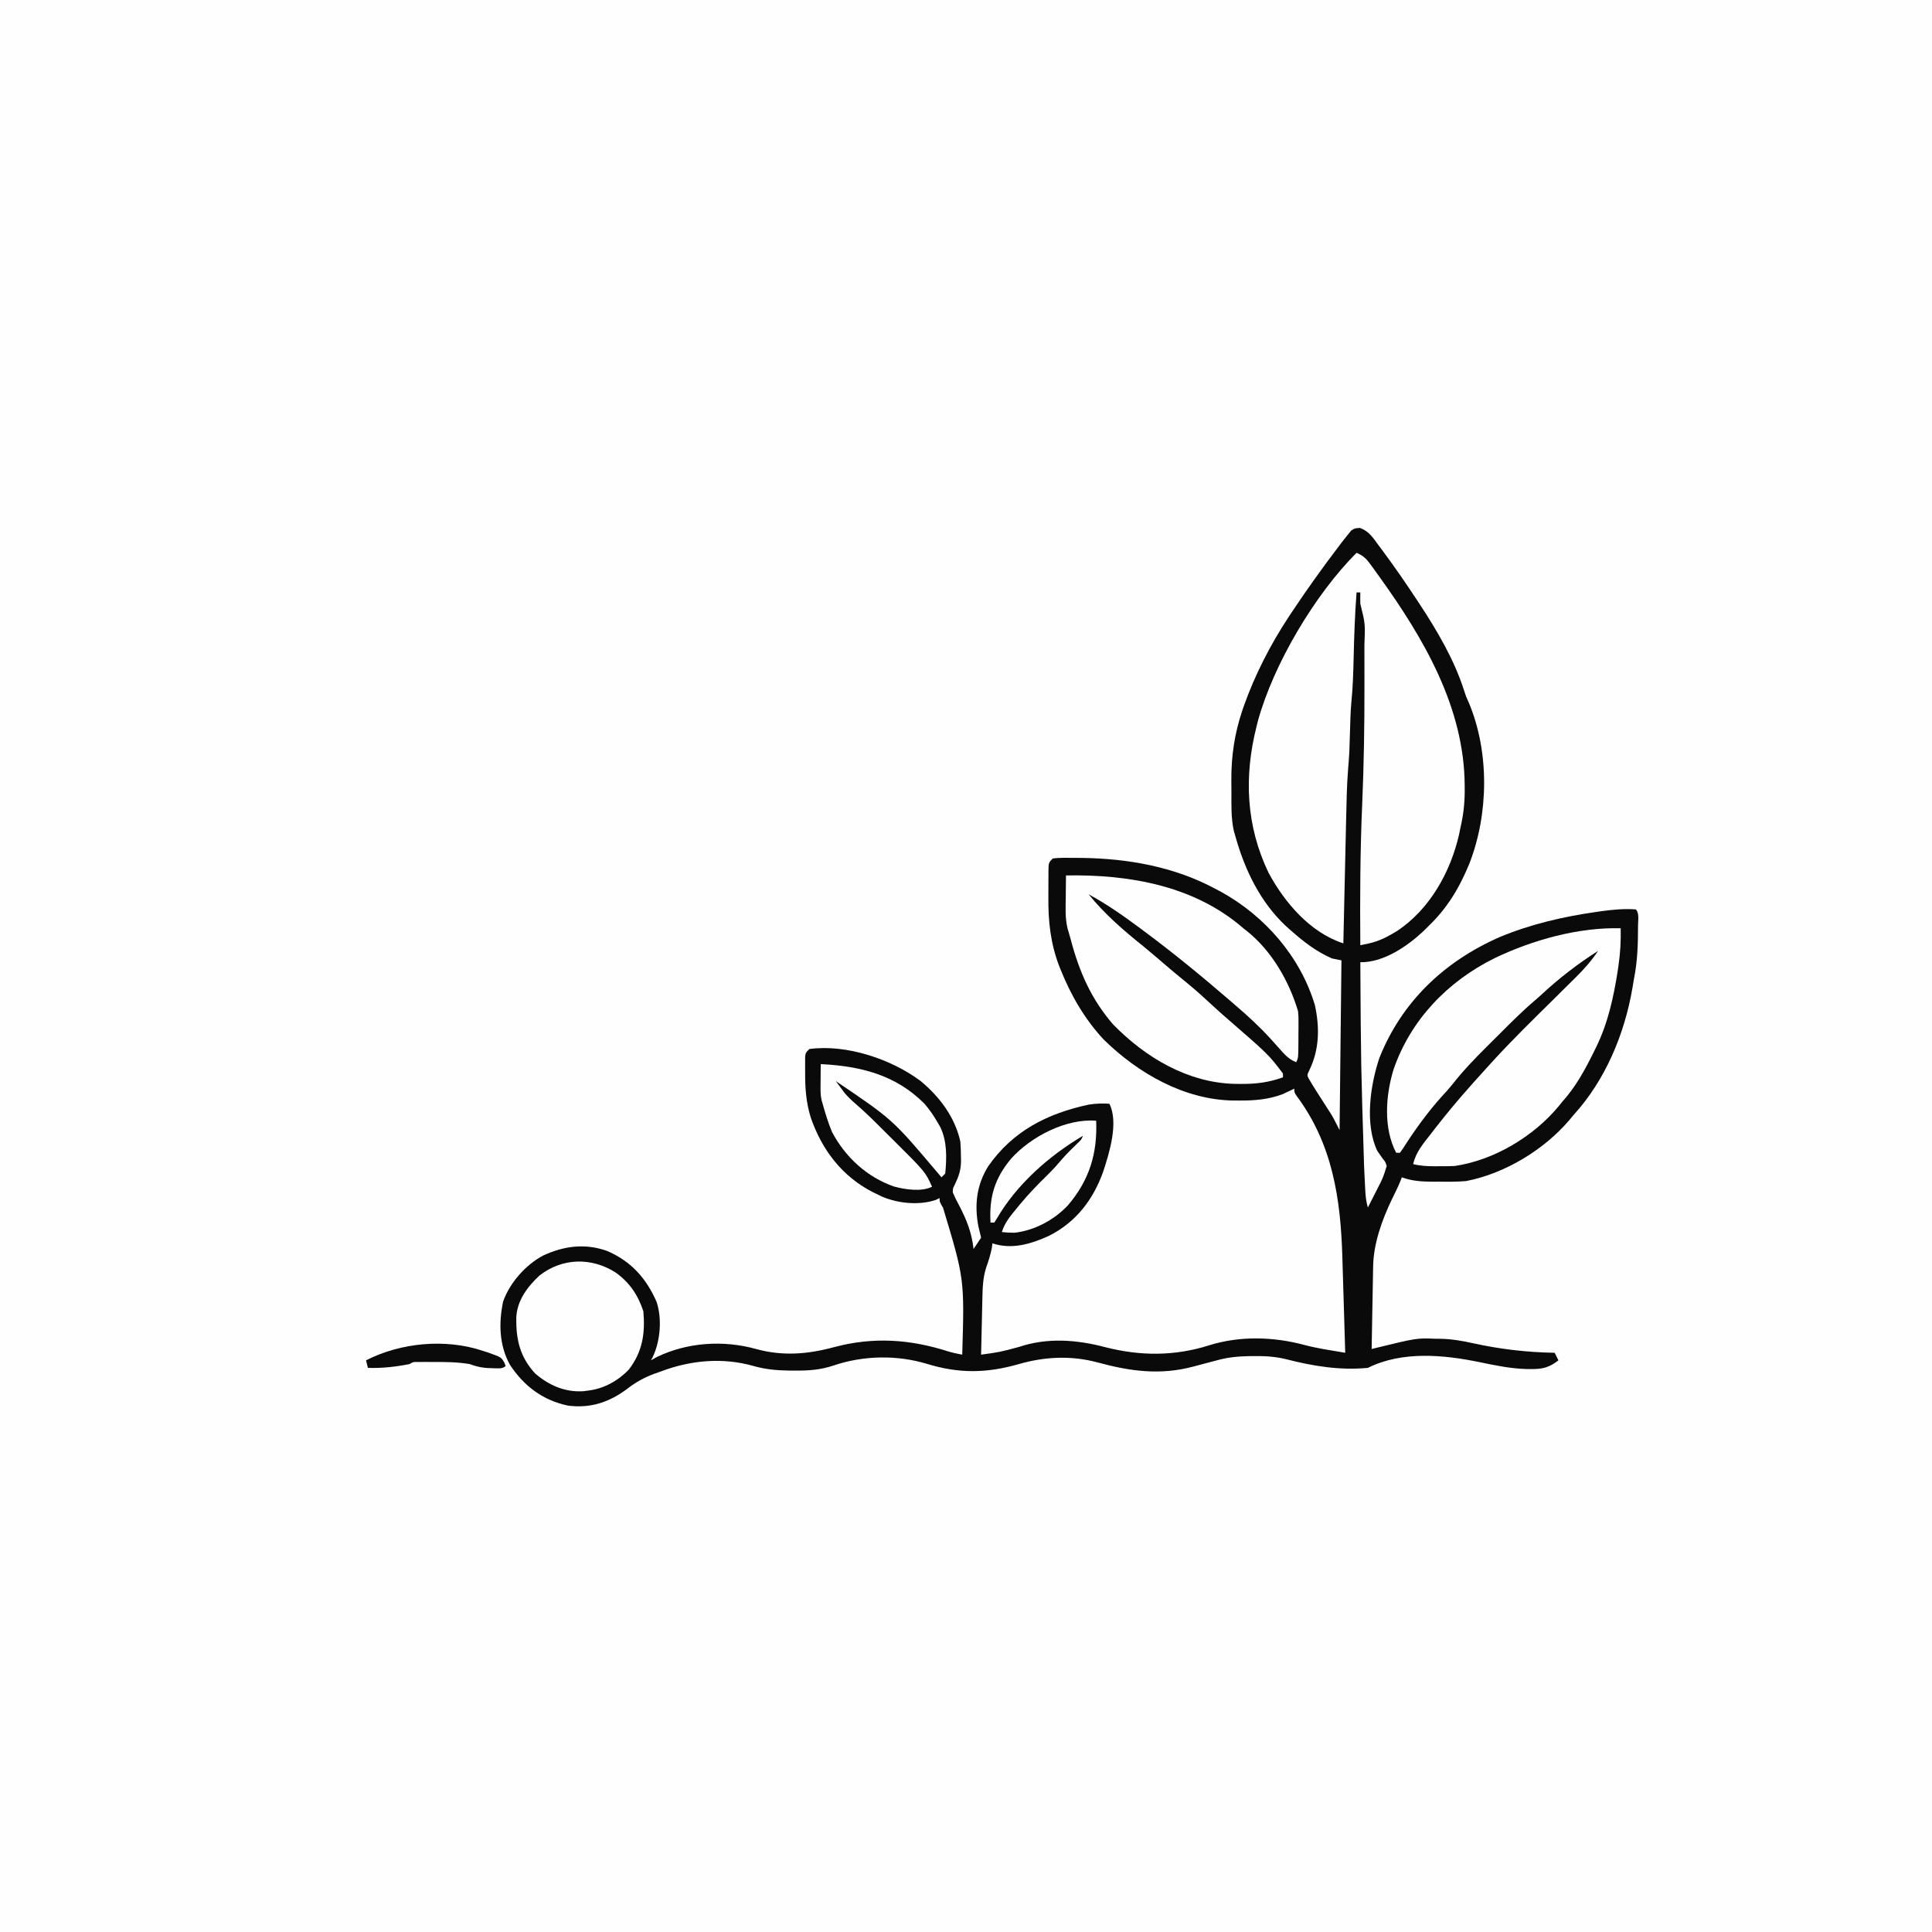
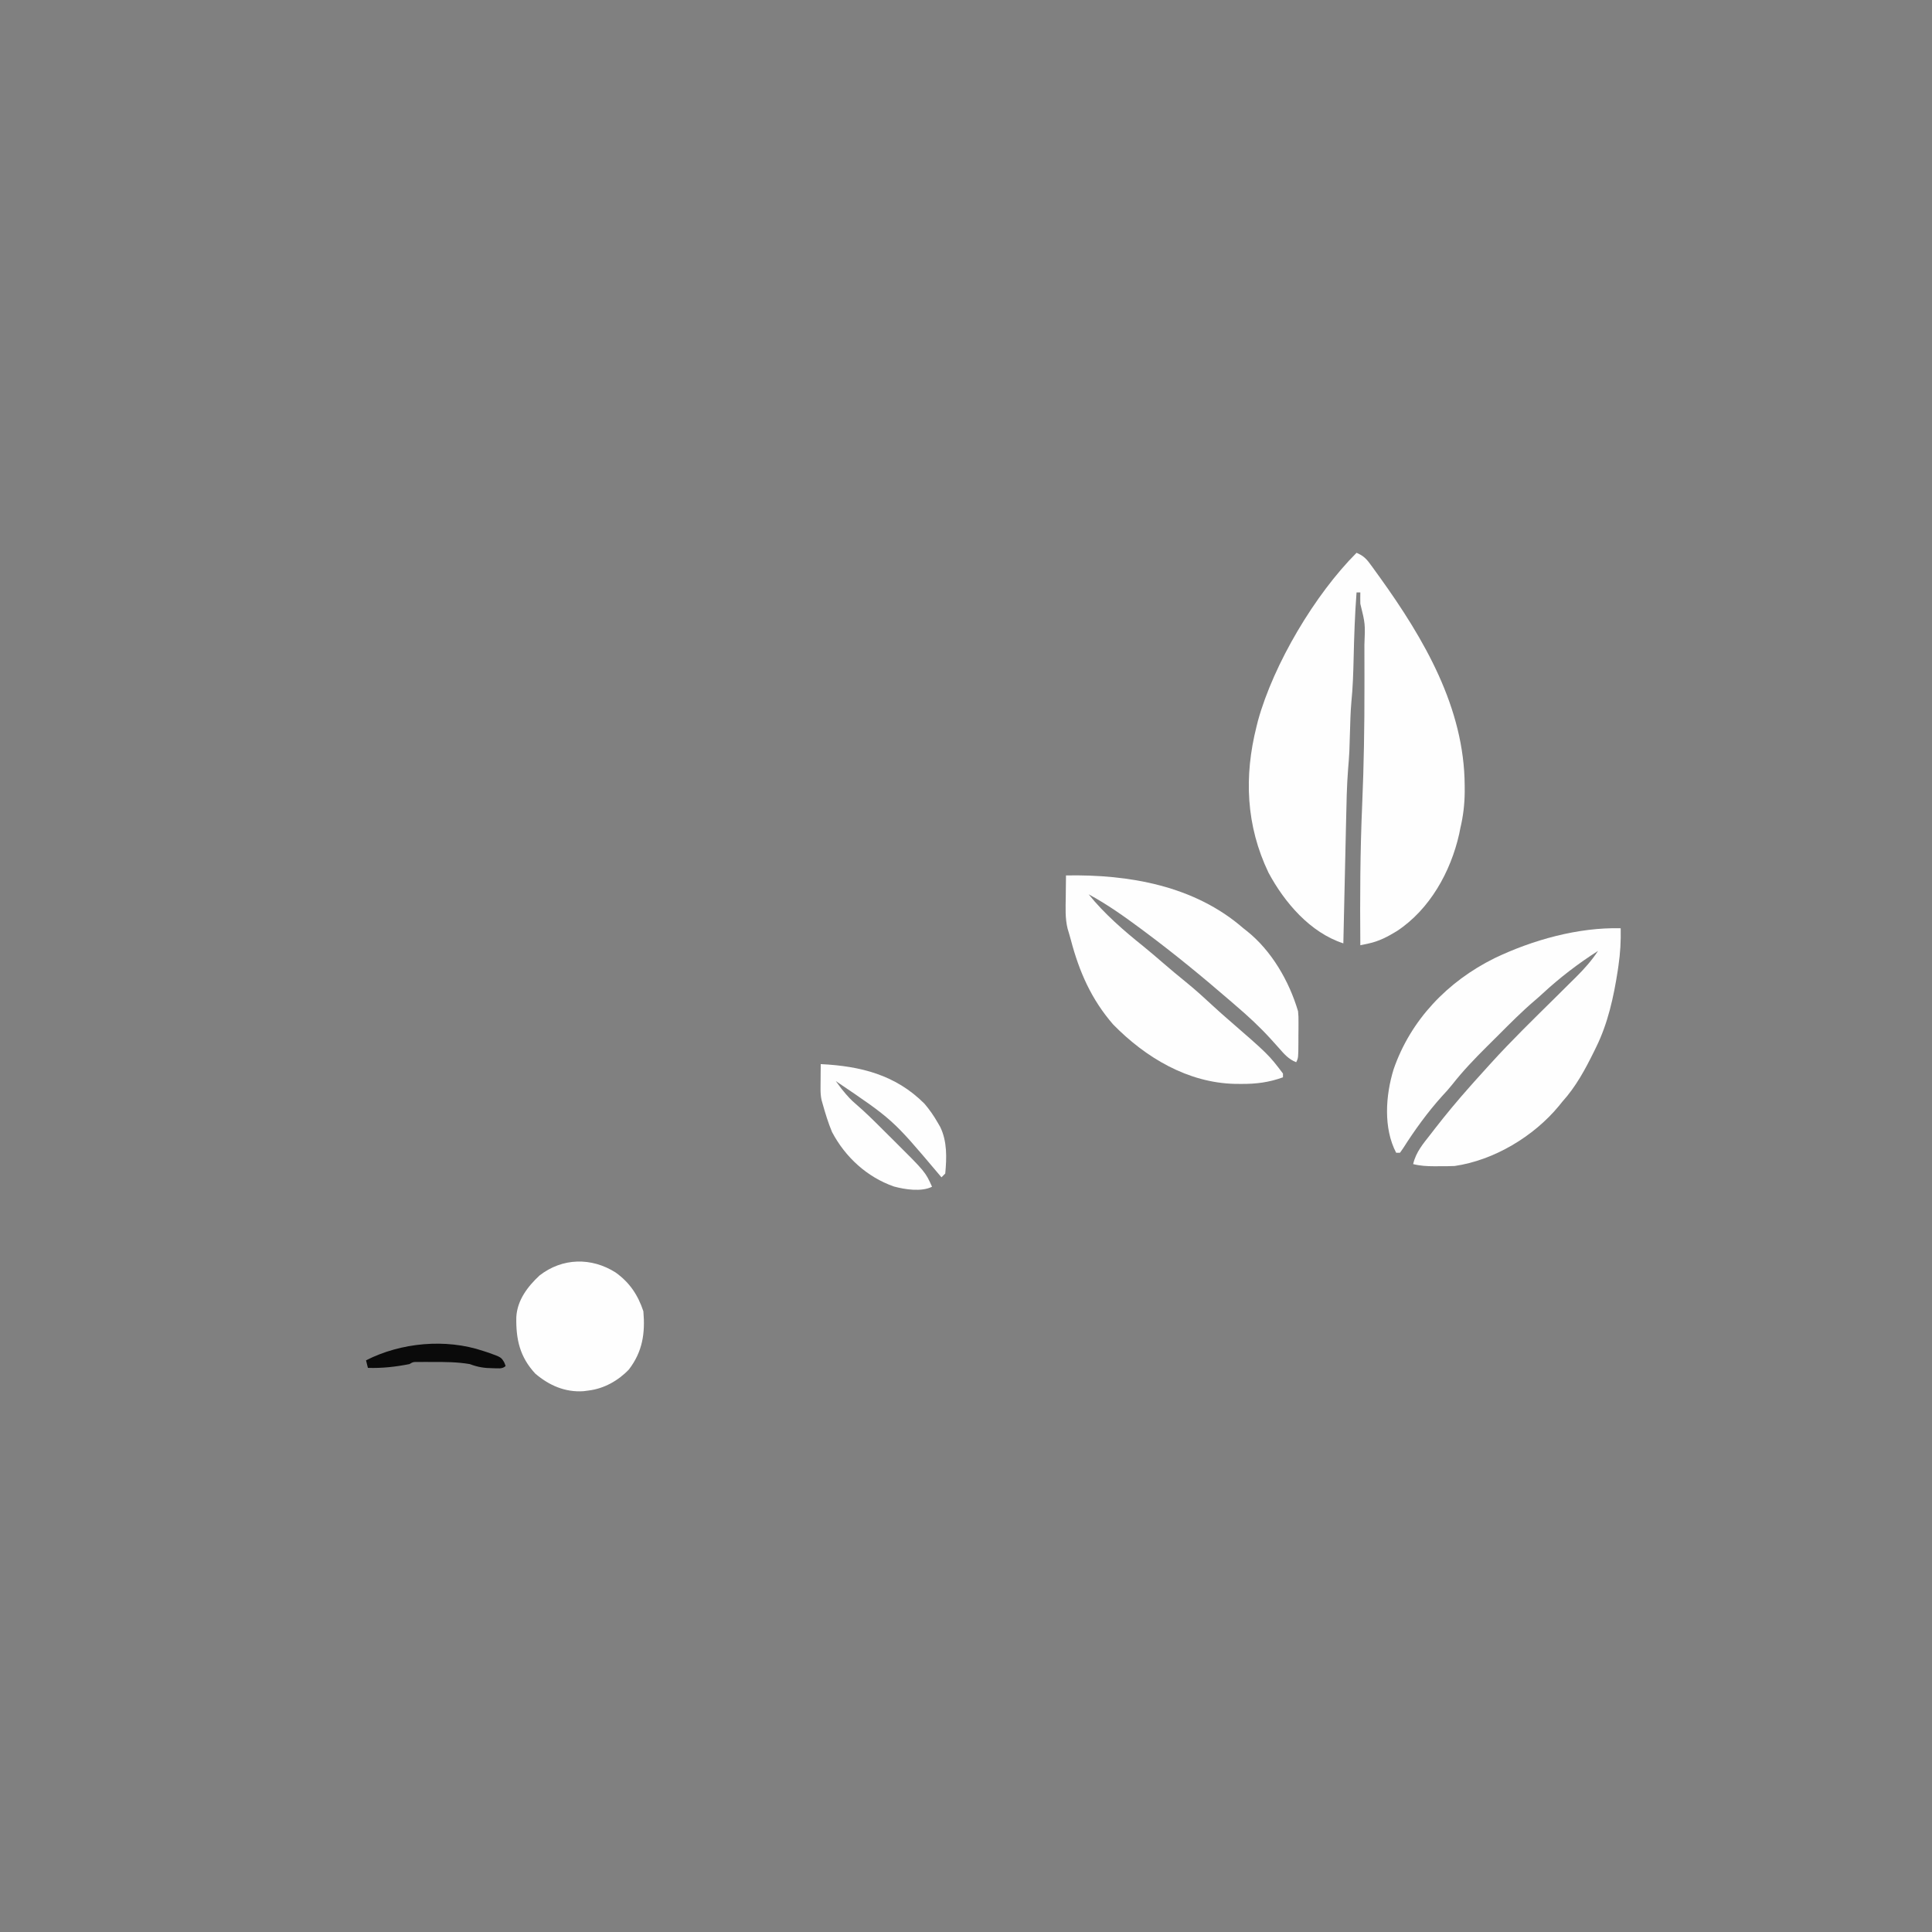
<svg xmlns="http://www.w3.org/2000/svg" version="1.1" width="1024" height="1024">
  <rect width="100%" height="100%" fill="#808080" stroke="none" />
-   <path d="M0 0 C337.92 0 675.84 0 1024 0 C1024 337.92 1024 675.84 1024 1024 C686.08 1024 348.16 1024 0 1024 C0 686.08 0 348.16 0 0 Z " fill="#FEFEFE" transform="translate(0,0)" />
-   <path d="M0 0 C4.758 1.782 6.816 5.046 9.754 9.07 C10.358 9.874 10.962 10.677 11.585 11.505 C18.068 20.207 24.223 29.134 30.191 38.195 C30.64 38.873 31.088 39.55 31.55 40.248 C40.976 54.591 49.93 69.786 55.191 86.188 C56.176 89.301 56.176 89.301 57.688 92.613 C68.698 118.838 68.23 151.654 57.977 177.961 C52.648 190.894 46.295 201.489 36.191 211.195 C35.44 211.943 34.688 212.691 33.914 213.461 C25.243 221.677 12.527 230.401 0.191 230.195 C0.508 284.368 0.508 284.368 2.191 338.508 C2.233 339.423 2.275 340.339 2.318 341.283 C2.435 343.792 2.561 346.3 2.691 348.809 C2.727 349.515 2.762 350.222 2.799 350.95 C2.981 354.138 3.258 357.132 4.191 360.195 C5.488 357.656 6.779 355.114 8.066 352.57 C8.431 351.857 8.796 351.145 9.172 350.41 C12.202 344.5 12.202 344.5 14.191 338.195 C13.452 335.974 13.452 335.974 11.941 334.133 C11.23 333.114 11.23 333.114 10.504 332.074 C10.071 331.454 9.638 330.834 9.191 330.195 C2.451 316.04 5.452 295.307 10.293 280.922 C22.195 251.051 44.723 229.788 73.902 216.926 C90.45 210.018 107.751 206.034 125.441 203.508 C126.353 203.376 127.264 203.244 128.203 203.108 C134.177 202.304 140.162 201.741 146.191 202.195 C148.203 204.207 147.361 208.105 147.382 210.8 C147.373 220.481 147.132 229.681 145.191 239.195 C144.941 240.691 144.694 242.187 144.449 243.684 C140.249 268.239 130.113 292.655 113.191 311.195 C112.498 312.029 111.804 312.863 111.09 313.723 C97.633 329.602 76.719 342.28 56.191 346.195 C51.598 346.569 47.047 346.572 42.441 346.508 C40.672 346.513 40.672 346.513 38.867 346.518 C32.941 346.481 27.773 346.244 22.191 344.195 C21.93 344.881 21.668 345.567 21.398 346.273 C20.034 349.577 18.458 352.739 16.879 355.945 C11.714 366.722 7.204 379.222 6.986 391.261 C6.966 392.242 6.946 393.222 6.926 394.233 C6.909 395.279 6.892 396.325 6.875 397.402 C6.844 399.023 6.844 399.023 6.812 400.677 C6.747 404.12 6.688 407.564 6.629 411.008 C6.586 413.346 6.542 415.684 6.498 418.021 C6.391 423.746 6.289 429.471 6.191 435.195 C6.796 435.046 7.401 434.897 8.024 434.743 C30.073 429.362 30.073 429.362 39.941 429.758 C40.808 429.764 41.674 429.769 42.566 429.775 C48.625 429.889 54.293 430.86 60.191 432.195 C74.578 435.326 88.459 436.948 103.191 437.195 C103.851 438.515 104.511 439.835 105.191 441.195 C100.472 444.938 96.808 445.9 90.754 445.82 C89.486 445.816 89.486 445.816 88.192 445.812 C79.814 445.576 71.743 443.897 63.566 442.195 C44.537 438.264 22.386 436.098 4.191 445.195 C-10.58 446.618 -24.778 444.277 -39.035 440.625 C-44.662 439.245 -49.961 438.88 -55.746 438.945 C-57.076 438.957 -57.076 438.957 -58.433 438.968 C-64.473 439.068 -69.979 439.563 -75.809 441.195 C-77.343 441.601 -78.878 442.004 -80.414 442.406 C-82.957 443.072 -85.499 443.741 -88.035 444.43 C-105.828 449.238 -121.74 447.029 -139.234 442.262 C-153.131 438.571 -167.058 439.226 -180.809 443.195 C-197.751 448.022 -212.229 448.331 -229.387 443.105 C-245.366 438.246 -263.148 438.565 -279.05 443.955 C-285.9 446.258 -292.168 446.697 -299.371 446.633 C-300.521 446.63 -301.67 446.626 -302.855 446.623 C-309.327 446.518 -315.215 445.976 -321.434 444.195 C-337.912 439.523 -354.979 441.138 -370.809 447.195 C-372.452 447.772 -372.452 447.772 -374.129 448.359 C-379.446 450.358 -383.737 452.737 -388.246 456.195 C-397.797 463.431 -407.833 466.747 -419.809 465.195 C-433.144 462.368 -443.196 454.782 -450.57 443.5 C-456.25 433.146 -456.538 421.449 -454.141 410.008 C-450.573 400.038 -442.292 390.671 -432.996 385.688 C-421.903 380.524 -410.643 379.051 -398.934 383.258 C-386.223 388.794 -378.303 397.674 -372.809 410.195 C-369.802 419.216 -370.83 431.178 -374.934 439.641 C-375.367 440.41 -375.367 440.41 -375.809 441.195 C-374.262 440.329 -374.262 440.329 -372.684 439.445 C-356.512 431.625 -337.383 430.387 -320.059 435.195 C-305.913 439.082 -292.732 437.994 -278.684 434.195 C-257.902 428.664 -238.427 429.983 -218.059 436.531 C-215.661 437.239 -213.266 437.738 -210.809 438.195 C-209.615 398.016 -209.615 398.016 -220.973 360.336 C-222.809 357.195 -222.809 357.195 -222.809 355.195 C-223.466 355.518 -224.123 355.84 -224.801 356.172 C-233.635 359.178 -244.951 358.043 -253.398 354.387 C-254.194 353.994 -254.989 353.6 -255.809 353.195 C-256.573 352.833 -257.337 352.471 -258.125 352.098 C-274.56 343.666 -285.241 329.612 -291.166 312.294 C-293.56 304.47 -294.124 296.839 -294.059 288.695 C-294.066 287.708 -294.074 286.72 -294.082 285.703 C-294.079 284.762 -294.077 283.821 -294.074 282.852 C-294.072 282.004 -294.07 281.156 -294.067 280.283 C-293.809 278.195 -293.809 278.195 -291.809 276.195 C-272.18 273.539 -248.324 281.564 -232.809 293.195 C-222.739 301.567 -214.725 312.229 -211.809 325.195 C-211.601 327.91 -211.483 330.487 -211.496 333.195 C-211.48 333.868 -211.464 334.541 -211.447 335.234 C-211.442 340.375 -212.654 343.656 -214.809 348.195 C-215.812 350.15 -215.812 350.15 -215.809 352.195 C-214.814 354.543 -213.783 356.663 -212.559 358.883 C-208.539 366.537 -205.725 373.583 -204.809 382.195 C-204.149 381.205 -203.489 380.215 -202.809 379.195 C-202.149 378.205 -201.489 377.215 -200.809 376.195 C-201.287 374.143 -201.771 372.092 -202.277 370.047 C-204.402 358.644 -203.164 348.201 -197.043 338.355 C-183.972 319.598 -165.61 310.324 -143.672 305.652 C-139.963 305.06 -136.553 304.975 -132.809 305.195 C-127.84 315.133 -132.796 331.151 -136.03 340.99 C-141.328 356.003 -150.446 367.939 -164.809 375.195 C-174.282 379.535 -184.536 382.619 -194.809 379.195 C-194.912 380 -195.015 380.804 -195.121 381.633 C-195.816 385.233 -196.862 388.504 -198.09 391.949 C-199.823 397.366 -200.011 402.576 -200.125 408.215 C-200.146 409.073 -200.167 409.932 -200.188 410.817 C-200.253 413.547 -200.312 416.277 -200.371 419.008 C-200.414 420.864 -200.458 422.72 -200.502 424.576 C-200.609 429.116 -200.71 433.656 -200.809 438.195 C-190.697 436.789 -190.697 436.789 -180.871 434.133 C-165.735 429.062 -150.36 430.204 -135.121 434.195 C-116.453 438.994 -98.196 439.058 -79.809 433.195 C-63.567 428.161 -45.897 428.655 -29.562 433.027 C-22.431 434.924 -15.078 435.963 -7.809 437.195 C-8.049 429.092 -8.292 420.99 -8.539 412.887 C-8.654 409.123 -8.767 405.359 -8.879 401.595 C-8.986 397.951 -9.097 394.307 -9.209 390.663 C-9.251 389.285 -9.292 387.906 -9.332 386.528 C-10.235 355.514 -14.526 326.632 -33.523 301.121 C-34.809 299.195 -34.809 299.195 -34.809 297.195 C-35.354 297.461 -35.899 297.726 -36.461 298 C-37.592 298.53 -37.592 298.53 -38.746 299.07 C-39.477 299.418 -40.208 299.766 -40.961 300.125 C-48.579 302.988 -55.969 303.553 -64.059 303.508 C-65.071 303.504 -66.083 303.501 -67.125 303.497 C-93.091 303.121 -117.6 289.062 -135.809 271.195 C-145.847 260.415 -153.169 247.823 -158.621 234.195 C-158.899 233.509 -159.177 232.822 -159.464 232.114 C-164.011 220.168 -165.286 208.378 -165.145 195.723 C-165.121 193.406 -165.124 191.09 -165.131 188.773 C-165.125 187.294 -165.118 185.815 -165.109 184.336 C-165.11 183.646 -165.111 182.957 -165.112 182.247 C-165.04 177.427 -165.04 177.427 -162.809 175.195 C-158.937 174.722 -155.018 174.863 -151.121 174.883 C-149.952 174.888 -148.783 174.894 -147.579 174.9 C-123.027 175.235 -98.612 179.524 -76.809 191.195 C-75.754 191.751 -74.7 192.306 -73.613 192.879 C-50.313 205.78 -31.52 227.334 -23.871 253.008 C-21.297 265.018 -21.487 276.489 -26.91 287.594 C-28.094 290.093 -28.094 290.093 -27.034 292.087 C-25.766 294.268 -24.457 296.408 -23.094 298.531 C-22.312 299.757 -22.312 299.757 -21.514 301.008 C-20.423 302.709 -19.332 304.409 -18.24 306.109 C-17.718 306.929 -17.195 307.749 -16.656 308.594 C-16.182 309.333 -15.708 310.072 -15.219 310.833 C-13.603 313.539 -12.218 316.377 -10.809 319.195 C-10.479 289.495 -10.149 259.795 -9.809 229.195 C-11.459 228.865 -13.109 228.535 -14.809 228.195 C-23.151 224.557 -30.06 219.219 -36.809 213.195 C-38.094 212.053 -38.094 212.053 -39.406 210.887 C-52.674 198.399 -60.903 181.588 -65.809 164.195 C-66.168 162.945 -66.528 161.695 -66.898 160.406 C-68.317 153.822 -68.143 147.089 -68.124 140.387 C-68.121 138.096 -68.145 135.806 -68.17 133.516 C-68.225 120.84 -66.447 108.882 -62.371 96.82 C-62.127 96.096 -61.883 95.372 -61.632 94.626 C-55.762 78.044 -47.495 61.877 -37.809 47.195 C-37.339 46.483 -36.869 45.77 -36.385 45.036 C-28.26 32.807 -19.712 20.87 -10.809 9.195 C-10.381 8.629 -9.954 8.063 -9.514 7.479 C-8.471 6.115 -7.392 4.778 -6.309 3.445 C-5.762 2.77 -5.215 2.094 -4.652 1.398 C-2.809 0.195 -2.809 0.195 0 0 Z " fill="#0A0A0A" transform="translate(720.809,279.805)" />
  <path d="M0 0 C3.238 1.379 4.922 2.821 6.996 5.648 C7.824 6.769 7.824 6.769 8.668 7.913 C9.544 9.132 9.544 9.132 10.438 10.375 C11.052 11.224 11.667 12.072 12.3 12.946 C35.746 45.596 57.136 82.14 57.312 123.375 C57.318 124.469 57.324 125.562 57.329 126.689 C57.27 133.365 56.541 139.512 55 146 C54.8 147.003 54.6 148.006 54.395 149.039 C49.885 169.073 38.85 188.95 21.434 200.461 C16.551 203.453 11.916 205.904 6.28 207.095 C5.476 207.267 4.673 207.439 3.845 207.616 C3.236 207.743 2.627 207.869 2 208 C1.782 182.99 1.909 158.052 3 133.062 C3.888 112.524 4.2 92.02 4.188 71.465 C4.188 69.268 4.188 67.07 4.19 64.872 C4.191 60.753 4.181 56.635 4.168 52.516 C4.166 50.685 4.166 50.685 4.164 48.817 C4.618 37.627 4.618 37.627 2 27 C1.96 25 1.957 23 2 21 C1.34 21 0.68 21 0 21 C-0.884 32.68 -1.285 44.333 -1.552 56.041 C-1.734 63.829 -1.971 71.566 -2.764 79.322 C-3.235 84.661 -3.336 90.02 -3.5 95.375 C-3.57 97.654 -3.643 99.932 -3.719 102.211 C-3.749 103.204 -3.779 104.197 -3.811 105.22 C-3.969 108.388 -4.213 111.524 -4.484 114.683 C-5.195 123.732 -5.34 132.791 -5.535 141.863 C-5.578 143.75 -5.622 145.638 -5.665 147.525 C-5.779 152.448 -5.888 157.372 -5.996 162.295 C-6.107 167.337 -6.223 172.378 -6.338 177.42 C-6.562 187.28 -6.783 197.14 -7 207 C-24.593 201.293 -38.177 185.35 -46.688 169.5 C-58.597 144.571 -59.709 118.557 -53 92 C-52.75 90.995 -52.5 89.989 -52.242 88.953 C-43.884 58.786 -22.017 22.017 0 0 Z " fill="#FEFEFE" transform="translate(719,293)" />
  <path d="M0 0 C0.153 6.739 -0.204 13.208 -1.188 19.875 C-1.319 20.773 -1.451 21.672 -1.586 22.597 C-3.734 36.465 -6.776 50.352 -13 63 C-13.528 64.081 -13.528 64.081 -14.067 65.184 C-18.859 74.899 -23.702 83.909 -31 92 C-31.588 92.728 -32.176 93.457 -32.781 94.207 C-46.122 110.347 -67.135 122.961 -88 126 C-90.835 126.135 -93.662 126.14 -96.5 126.125 C-97.246 126.129 -97.993 126.133 -98.762 126.137 C-102.641 126.13 -106.211 125.947 -110 125 C-108.545 118.589 -104.582 114.071 -100.625 109 C-99.907 108.07 -99.189 107.139 -98.449 106.18 C-92.537 98.572 -86.407 91.193 -80 84 C-79.236 83.136 -78.471 82.273 -77.684 81.383 C-76.271 79.801 -74.851 78.225 -73.422 76.658 C-71.838 74.92 -70.26 73.176 -68.689 71.426 C-57.8 59.429 -46.182 48.144 -34.662 36.758 C-31.854 33.982 -29.054 31.198 -26.254 28.414 C-24.971 27.151 -24.971 27.151 -23.662 25.863 C-19.267 21.486 -15.419 17.181 -12 12 C-22.512 18.682 -32.345 26.245 -41.488 34.699 C-42.823 35.922 -44.164 37.139 -45.547 38.308 C-52.354 44.09 -58.616 50.43 -64.927 56.741 C-66.924 58.737 -68.93 60.724 -70.936 62.711 C-77.387 69.135 -83.575 75.569 -89.201 82.739 C-90.941 84.926 -92.772 86.966 -94.688 89 C-102.297 97.439 -109.21 106.987 -115.297 116.582 C-116.14 117.779 -116.14 117.779 -117 119 C-117.66 119 -118.32 119 -119 119 C-125.847 105.947 -124.619 88.638 -120.391 74.844 C-111.335 48.516 -91.691 28.177 -66.982 15.917 C-46.818 6.232 -22.496 -0.592 0 0 Z " fill="#FEFEFE" transform="translate(859,492)" />
  <path d="M0 0 C33.359 -0.615 68.08 5.409 94 28 C94.61 28.478 95.219 28.956 95.848 29.449 C108.967 39.879 118.296 56.062 123 72 C123.243 74.944 123.243 74.944 123.23 77.984 C123.229 79.084 123.227 80.184 123.225 81.316 C123.212 82.449 123.2 83.583 123.188 84.75 C123.187 86.473 123.187 86.473 123.186 88.23 C123.141 96.719 123.141 96.719 122 99 C117.984 97.437 115.584 94.6 112.812 91.438 C111.835 90.348 110.856 89.259 109.875 88.172 C109.39 87.634 108.906 87.096 108.406 86.541 C102.667 80.252 96.473 74.517 90 69 C89.005 68.139 88.01 67.278 86.984 66.391 C72.377 53.764 57.484 41.539 42 30 C41.24 29.433 40.48 28.867 39.696 28.283 C30.744 21.641 21.828 15.299 12 10 C20.398 20.45 30.728 29.334 41.156 37.691 C44.492 40.4 47.747 43.193 51 46 C55.158 49.588 59.347 53.117 63.625 56.562 C68.681 60.665 73.459 65.021 78.23 69.445 C80.459 71.501 82.708 73.516 85 75.5 C107.405 94.959 107.405 94.959 115 105 C115 105.66 115 106.32 115 107 C107.571 109.691 100.817 110.549 92.938 110.5 C91.841 110.494 90.744 110.487 89.614 110.48 C64.587 109.923 42.215 96.573 25 79 C13.444 65.684 7.049 51.131 2.598 34.245 C2.057 32.212 1.454 30.197 0.844 28.184 C-0.509 22.701 -0.212 17.109 -0.125 11.5 C-0.116 10.391 -0.107 9.283 -0.098 8.141 C-0.074 5.427 -0.041 2.714 0 0 Z " fill="#FEFEFE" transform="translate(565,464)" />
  <path d="M0 0 C7.454 5.313 11.868 11.939 14.746 20.574 C15.753 32.188 14.36 41.921 7.059 51.449 C1.444 57.353 -6.145 61.597 -14.254 62.574 C-15.136 62.692 -16.017 62.809 -16.926 62.93 C-26.68 63.614 -35.2 59.89 -42.555 53.609 C-50.769 44.727 -52.84 35.413 -52.594 23.629 C-52.096 14.707 -46.63 7.502 -40.254 1.574 C-28.168 -7.794 -12.813 -8.105 0 0 Z " fill="#FEFEFE" transform="translate(326.254,674.426)" />
-   <path d="M0 0 C21.035 1.029 39.739 5.662 55 21 C57.702 24.163 59.933 27.393 62 31 C62.433 31.745 62.866 32.49 63.312 33.258 C67.065 40.945 66.788 49.64 66 58 C65.01 58.99 65.01 58.99 64 60 C63.261 59.129 62.523 58.257 61.762 57.359 C38.111 29.359 38.111 29.359 8 9 C8.989 10.362 9.992 11.714 11 13.062 C11.557 13.817 12.114 14.571 12.688 15.348 C14.557 17.492 16.327 19.208 18.473 21.043 C23.833 25.637 28.802 30.616 33.79 35.605 C35.426 37.238 37.069 38.863 38.713 40.488 C55.475 57.159 55.475 57.159 59 65 C53.383 67.809 44.707 66.468 38.812 64.875 C24.537 59.894 13.001 49.286 6 36 C3.96 31.119 2.426 26.091 1 21 C0.818 20.358 0.636 19.715 0.449 19.054 C-0.015 16.93 -0.114 15.062 -0.098 12.891 C-0.094 12.137 -0.091 11.382 -0.088 10.605 C-0.08 9.828 -0.071 9.051 -0.062 8.25 C-0.058 7.457 -0.053 6.664 -0.049 5.848 C-0.037 3.898 -0.019 1.949 0 0 Z " fill="#FEFEFE" transform="translate(435,564)" />
-   <path d="M0 0 C0.683 17.338 -3.561 31.436 -14.957 44.82 C-22.209 52.558 -32.558 58.126 -43.191 59.375 C-45.498 59.375 -47.713 59.291 -50 59 C-48.432 53.975 -45.421 50.431 -42.125 46.438 C-41.549 45.734 -40.974 45.03 -40.38 44.305 C-35.766 38.746 -30.829 33.635 -25.648 28.609 C-22.819 25.822 -20.233 22.907 -17.664 19.883 C-15.117 17.001 -12.362 14.339 -9.602 11.664 C-7.914 10.076 -7.914 10.076 -7 8 C-24.908 18.515 -42.185 33.808 -52.695 51.922 C-53.126 52.608 -53.556 53.293 -54 54 C-54.66 54 -55.32 54 -56 54 C-56.78 40.37 -53.8 30.521 -45 20 C-34.405 8.331 -15.94 -1.25 0 0 Z " fill="#FEFEFE" transform="translate(581,594)" />
+   <path d="M0 0 C21.035 1.029 39.739 5.662 55 21 C57.702 24.163 59.933 27.393 62 31 C62.433 31.745 62.866 32.49 63.312 33.258 C67.065 40.945 66.788 49.64 66 58 C65.01 58.99 65.01 58.99 64 60 C63.261 59.129 62.523 58.257 61.762 57.359 C38.111 29.359 38.111 29.359 8 9 C8.989 10.362 9.992 11.714 11 13.062 C14.557 17.492 16.327 19.208 18.473 21.043 C23.833 25.637 28.802 30.616 33.79 35.605 C35.426 37.238 37.069 38.863 38.713 40.488 C55.475 57.159 55.475 57.159 59 65 C53.383 67.809 44.707 66.468 38.812 64.875 C24.537 59.894 13.001 49.286 6 36 C3.96 31.119 2.426 26.091 1 21 C0.818 20.358 0.636 19.715 0.449 19.054 C-0.015 16.93 -0.114 15.062 -0.098 12.891 C-0.094 12.137 -0.091 11.382 -0.088 10.605 C-0.08 9.828 -0.071 9.051 -0.062 8.25 C-0.058 7.457 -0.053 6.664 -0.049 5.848 C-0.037 3.898 -0.019 1.949 0 0 Z " fill="#FEFEFE" transform="translate(435,564)" />
  <path d="M0 0 C1.45 0.47 1.45 0.47 2.93 0.949 C9.608 3.342 9.608 3.342 11.27 6.129 C11.511 6.746 11.752 7.364 12 8 C10.226 9.774 7.711 9.173 5.312 9.188 C0.734 9.155 -2.703 8.623 -7 7 C-13.603 5.87 -20.258 5.847 -26.938 5.875 C-27.882 5.871 -28.826 5.867 -29.799 5.863 C-31.149 5.865 -31.149 5.865 -32.527 5.867 C-33.745 5.869 -33.745 5.869 -34.988 5.871 C-37.071 5.874 -37.071 5.874 -39 7 C-46.363 8.447 -53.502 9.254 -61 9 C-61.33 7.68 -61.66 6.36 -62 5 C-43.47 -4.434 -19.812 -6.632 0 0 Z " fill="#0A0A0A" transform="translate(256,716)" />
</svg>